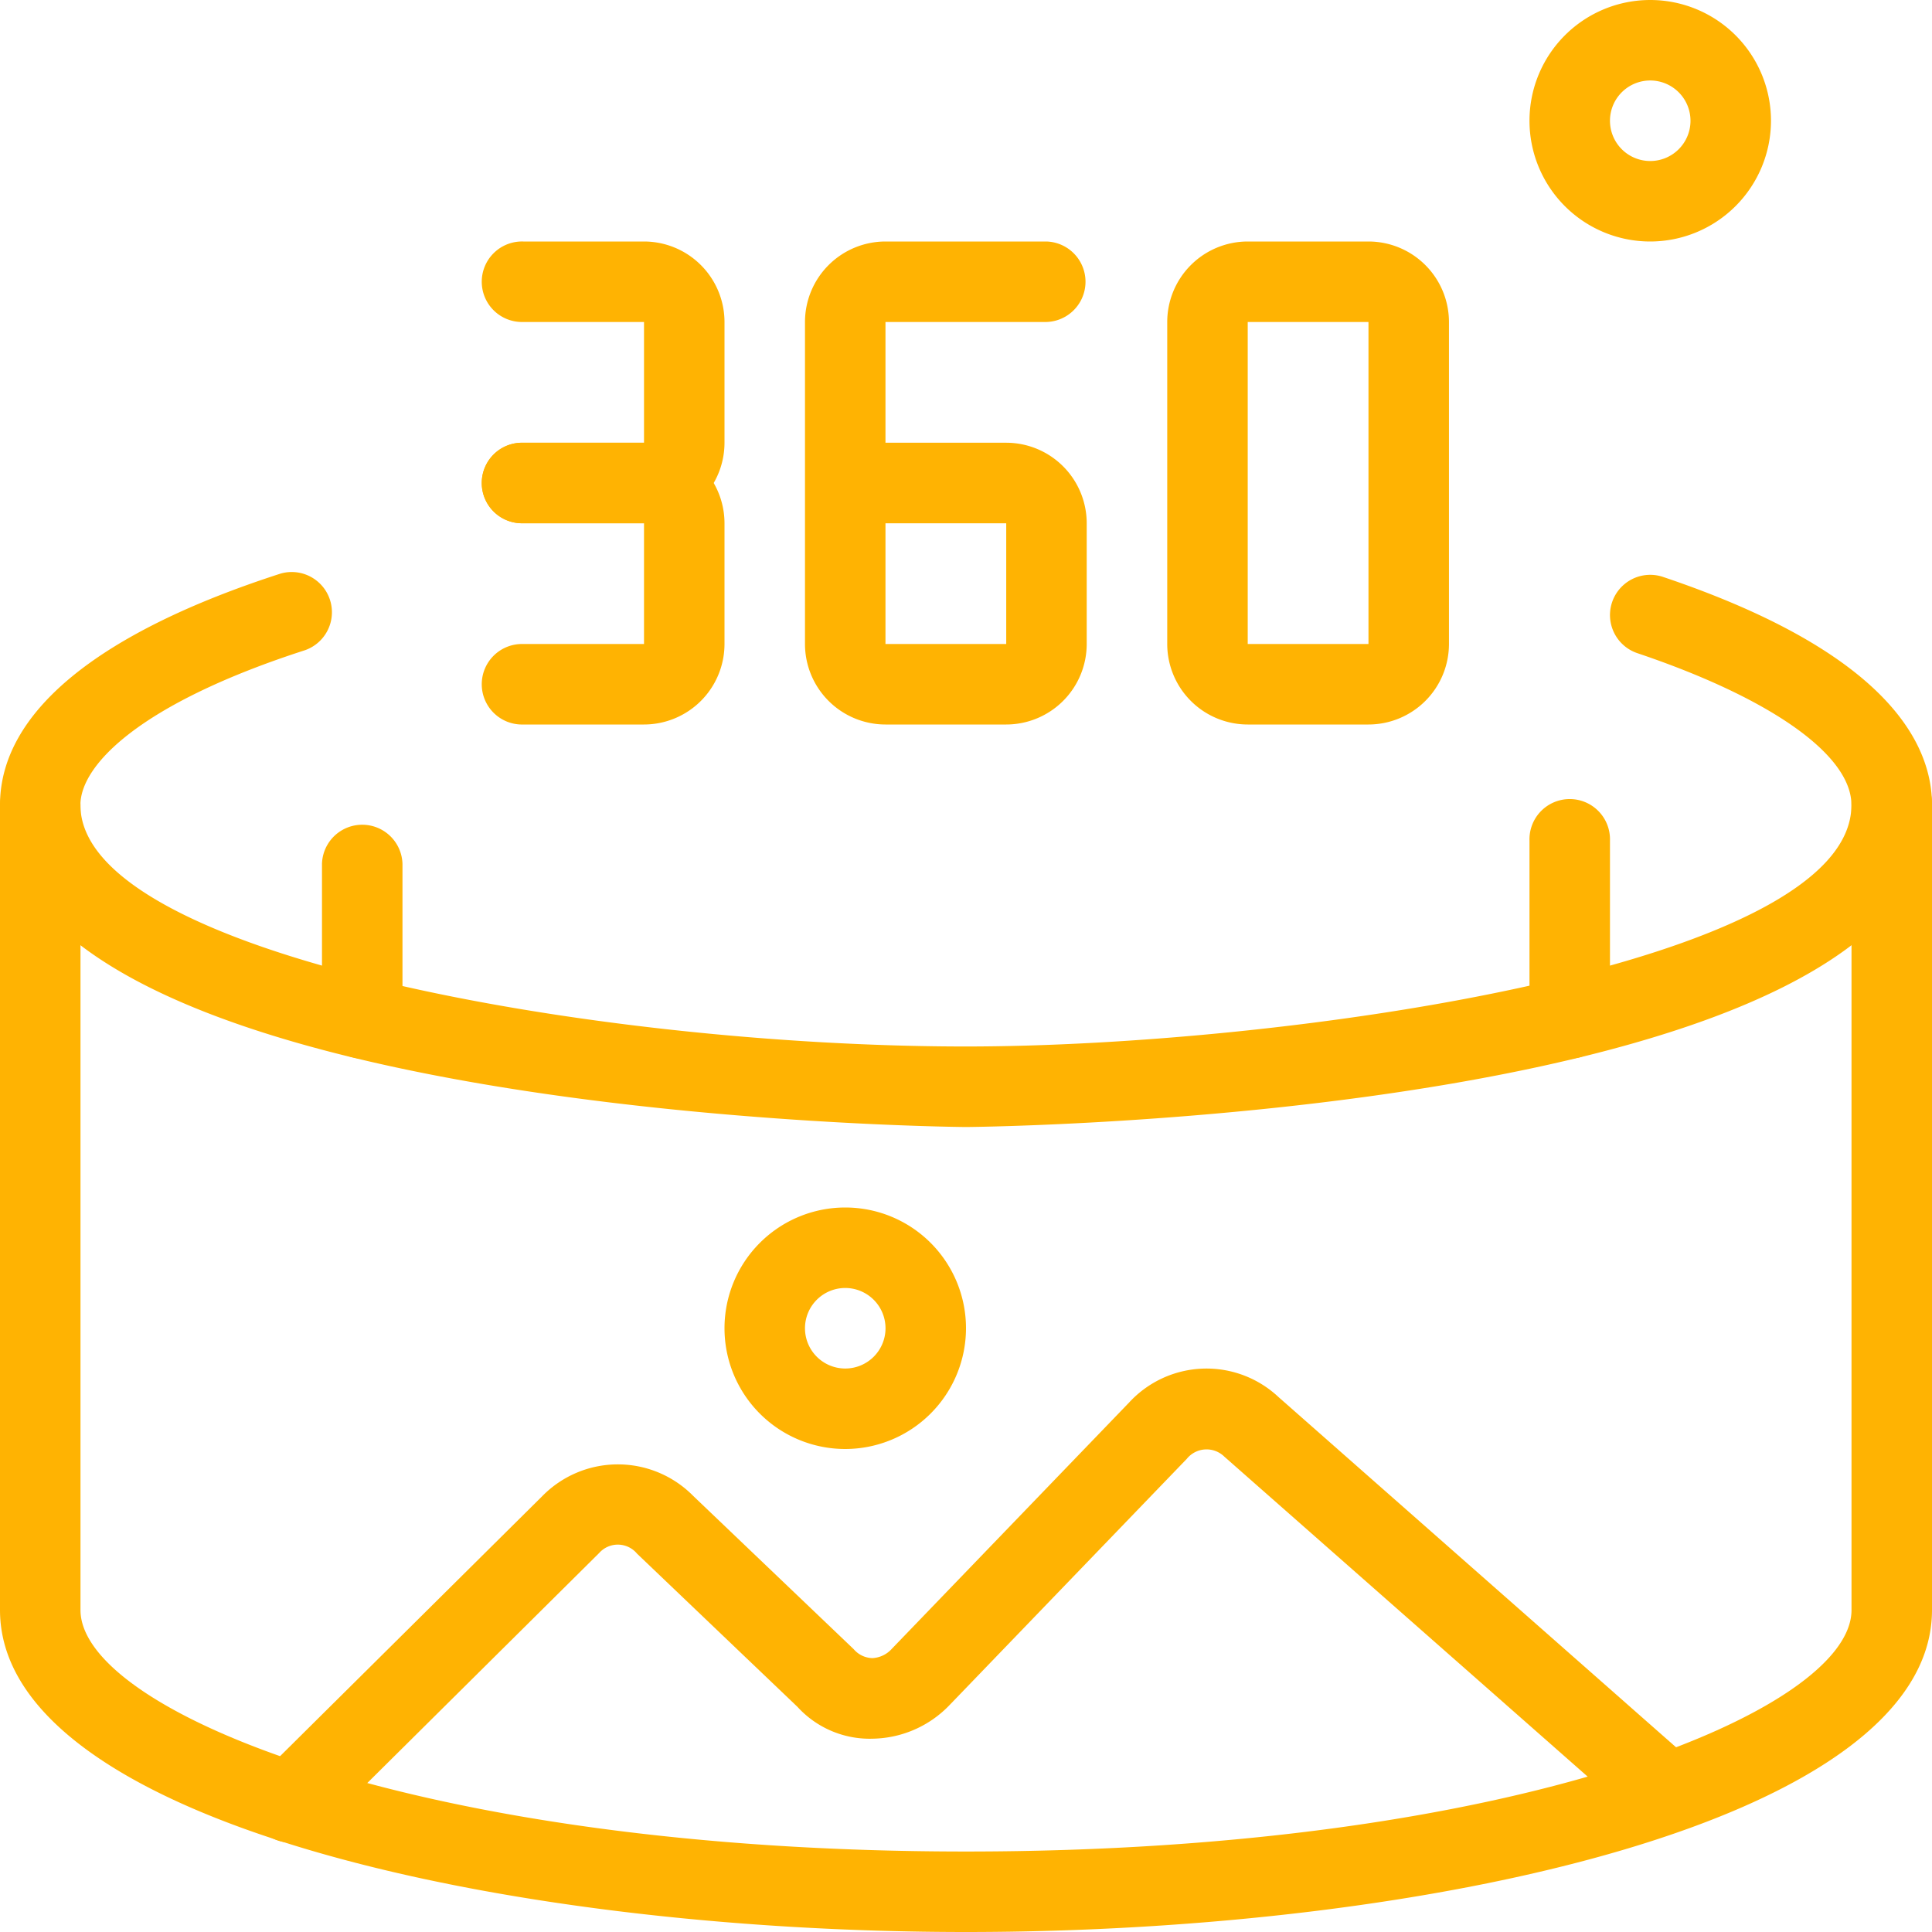
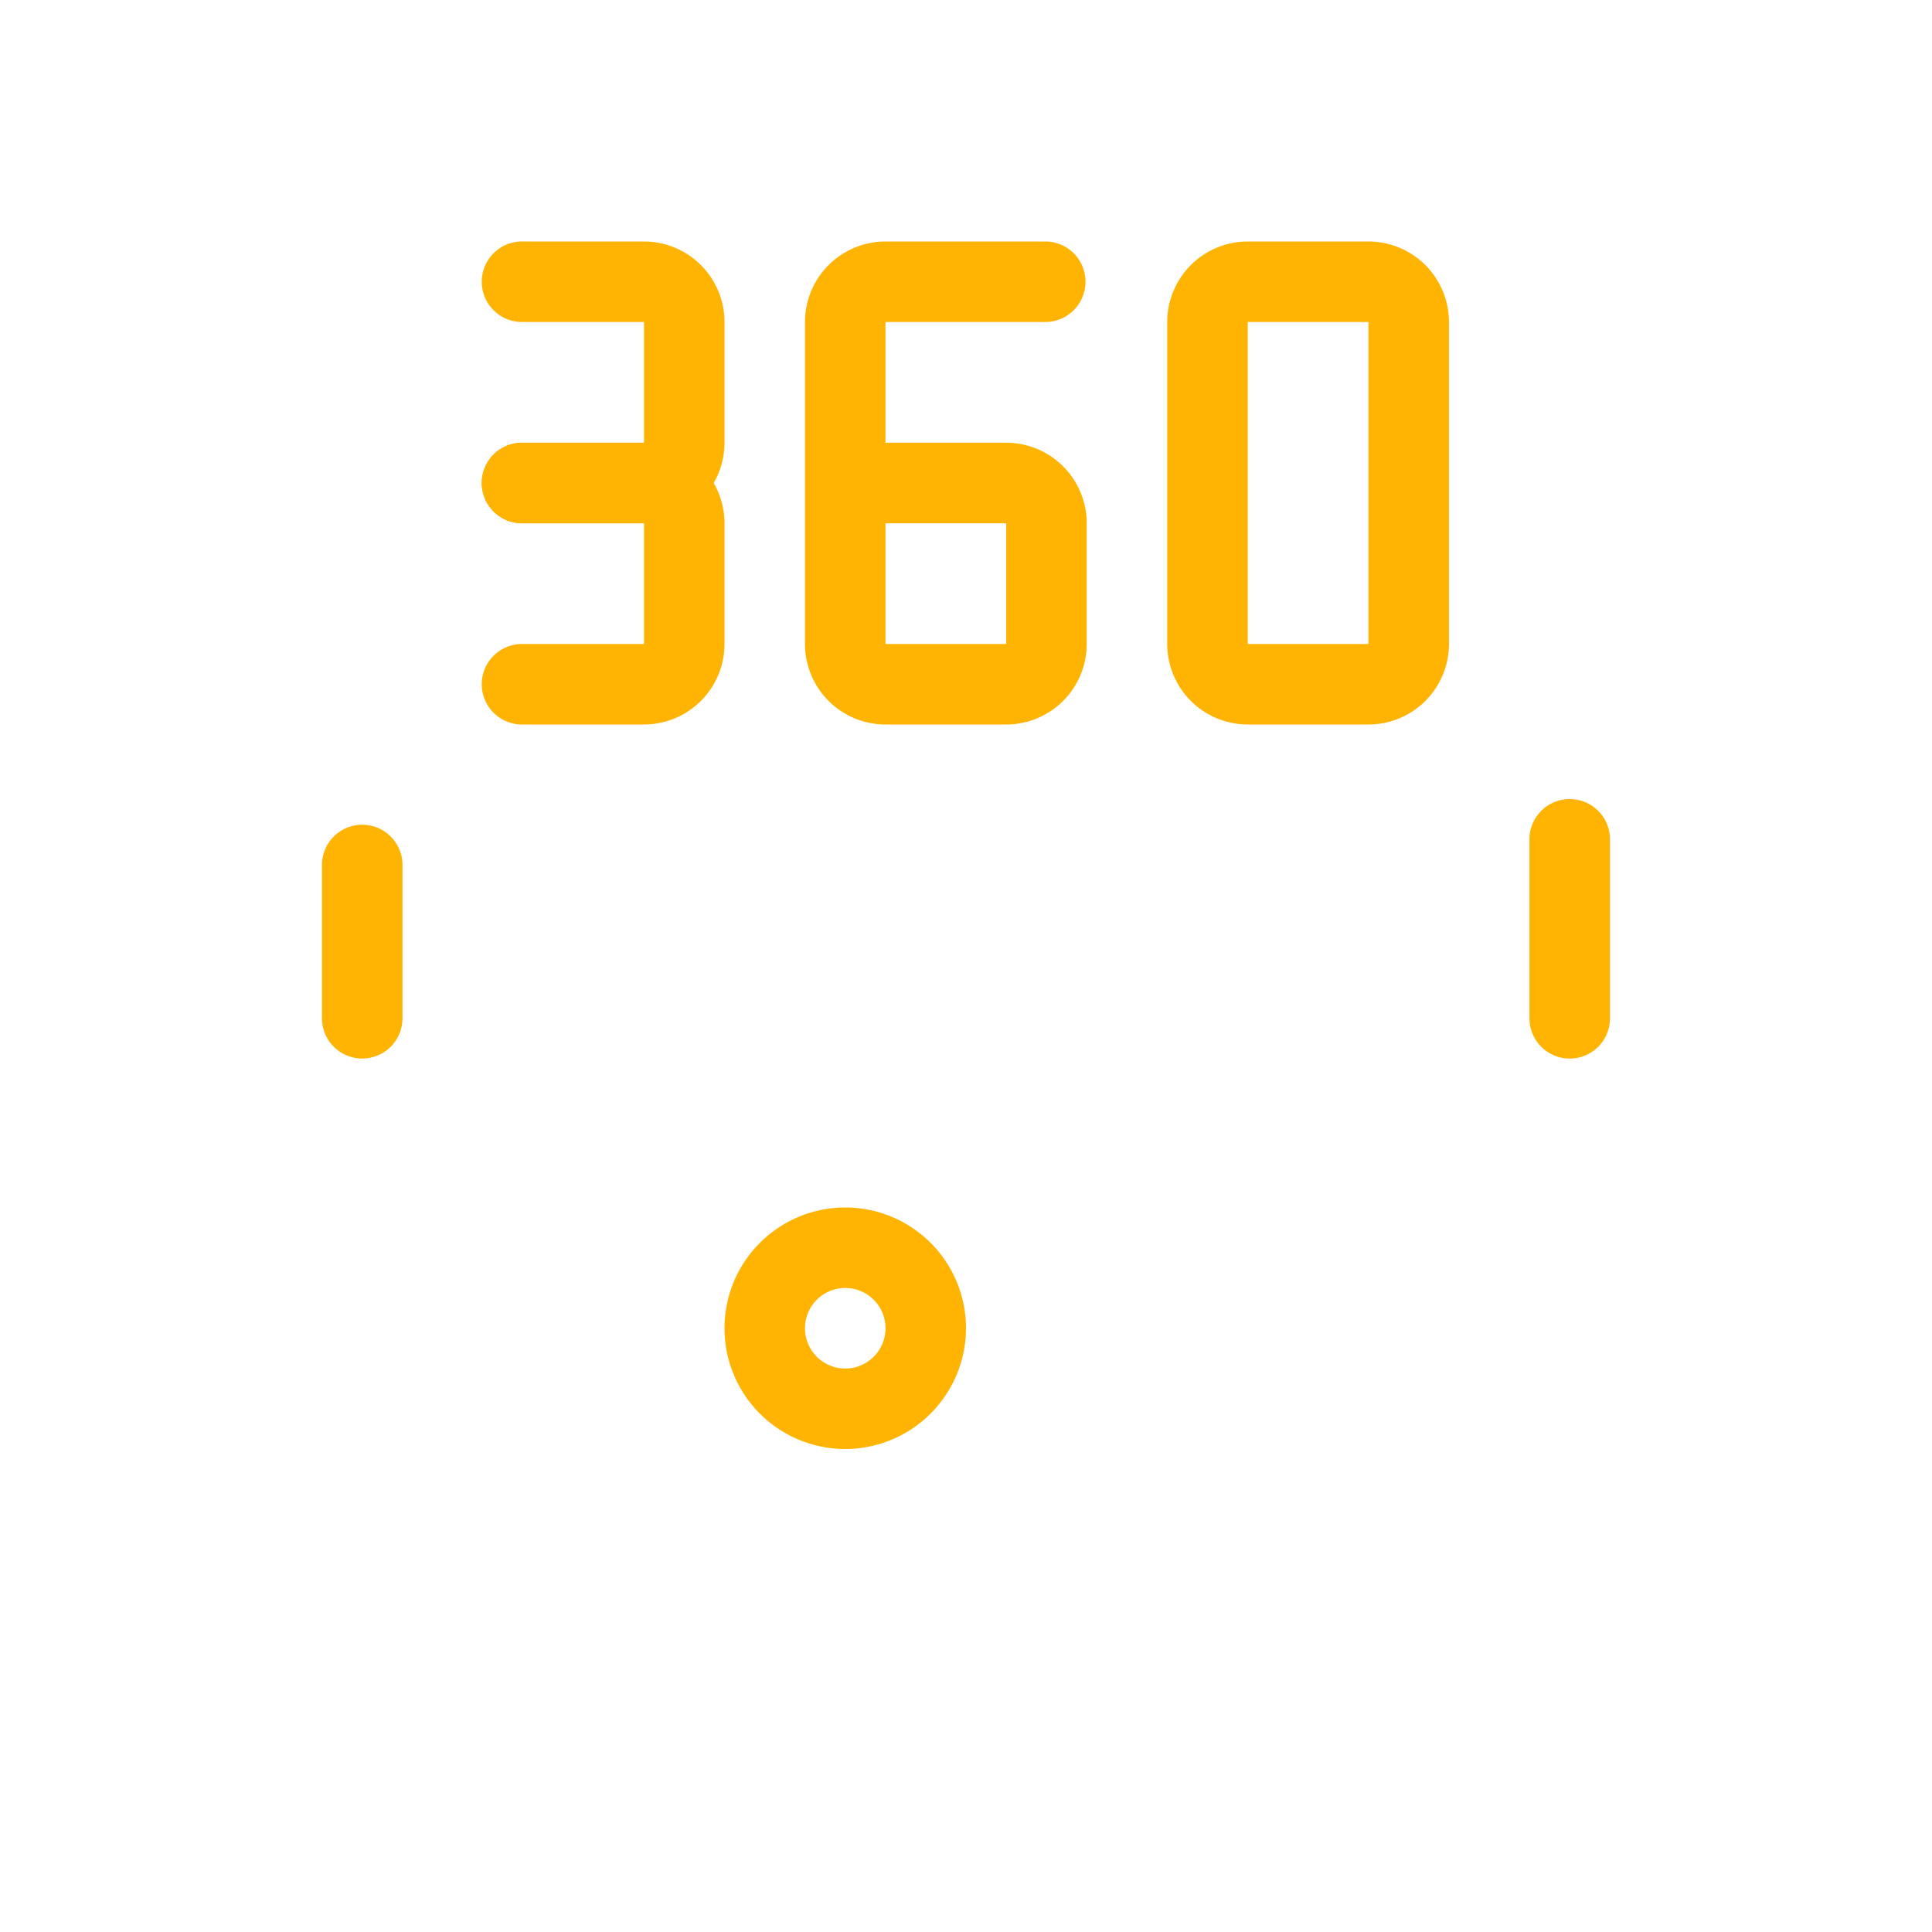
<svg xmlns="http://www.w3.org/2000/svg" width="50" height="50" viewBox="0 0 50 50">
  <g id="_360-degree_solutions" data-name="360-degree solutions" transform="translate(-171 -161)">
    <rect id="Rectangle_27" data-name="Rectangle 27" width="50" height="50" transform="translate(171 161)" fill="#c8c8c8" opacity="0" />
    <g id="_360-degree" data-name="360-degree" transform="translate(171 161)">
-       <path id="Path_3310" data-name="Path 3310" d="M25,21.475c-.25,0-25-.227-25-8.333,0-2.385,2.51-4.456,7.263-5.99A1.041,1.041,0,0,1,7.9,9.133c-4.292,1.385-5.819,2.979-5.819,4.008,0,3.873,13.348,6.25,22.917,6.25,8.225,0,22.917-2.088,22.917-6.25,0-1.292-2.071-2.76-5.54-3.929a1.041,1.041,0,1,1,.665-1.973C48.794,9.175,50,11.518,50,13.141,50,21.248,25.25,21.475,25,21.475Z" transform="translate(0 7.692)" fill="#ffb302" />
-       <path id="Path_3311" data-name="Path 3311" d="M25,39.708c-12.119,0-25-2.921-25-8.333V10.542a1.042,1.042,0,0,1,2.083,0V31.375c0,2.61,8.719,6.25,22.917,6.25s22.917-3.64,22.917-6.25V10.542a1.042,1.042,0,1,1,2.083,0V31.375C50,36.788,37.119,39.708,25,39.708Z" transform="translate(0 10.292)" fill="#ffb302" />
-       <path id="Path_3312" data-name="Path 3312" d="M4.151,29.269a1.042,1.042,0,0,1-.733-1.781L10.666,20.3a2.738,2.738,0,0,1,3.908,0l4.15,3.963a.658.658,0,0,0,.483.231.727.727,0,0,0,.508-.246l6.14-6.373a2.722,2.722,0,0,1,3.863-.137l10.306,9.079a1.041,1.041,0,1,1-1.375,1.563l-10.333-9.1a.658.658,0,0,0-.973.058L21.213,25.7a2.815,2.815,0,0,1-1.992.879,2.53,2.53,0,0,1-1.954-.825l-4.15-3.963a.646.646,0,0,0-.981-.017l-7.25,7.192a1.036,1.036,0,0,1-.735.3Z" transform="translate(3.37 18.418)" fill="#ffb302" />
      <path id="Path_3313" data-name="Path 3313" d="M12.125,21.25a3.125,3.125,0,1,1,3.125-3.125A3.129,3.129,0,0,1,12.125,21.25Zm0-4.167a1.042,1.042,0,1,0,1.042,1.042A1.043,1.043,0,0,0,12.125,17.083Z" transform="translate(9.75 16.25)" fill="#ffb302" />
      <path id="Path_3314" data-name="Path 3314" d="M20.042,16.628A1.042,1.042,0,0,1,19,15.586v-4.6a1.042,1.042,0,1,1,2.083,0v4.6A1.042,1.042,0,0,1,20.042,16.628Z" transform="translate(20.583 10.768)" fill="#ffb302" />
      <path id="Path_3315" data-name="Path 3315" d="M5.042,16.313A1.042,1.042,0,0,1,4,15.272v-4a1.042,1.042,0,0,1,2.083,0v4A1.042,1.042,0,0,1,5.042,16.313Z" transform="translate(4.333 11.082)" fill="#ffb302" />
      <path id="Path_3316" data-name="Path 3316" d="M15.208,15.5H12.083A2.085,2.085,0,0,1,10,13.417V5.083A2.085,2.085,0,0,1,12.083,3H16.25a1.042,1.042,0,0,1,0,2.083H12.083V8.208h3.125a2.085,2.085,0,0,1,2.083,2.083v3.125A2.085,2.085,0,0,1,15.208,15.5Zm-3.125-5.208v3.125h3.125V10.292Z" transform="translate(10.833 3.25)" fill="#ffb302" />
      <path id="Path_3317" data-name="Path 3317" d="M19.708,15.5H16.583A2.085,2.085,0,0,1,14.5,13.417V5.083A2.085,2.085,0,0,1,16.583,3h3.125a2.085,2.085,0,0,1,2.083,2.083v8.333A2.085,2.085,0,0,1,19.708,15.5Zm-4.167-2.083,1.042,0v0Zm1.042,0h3.125V5.083H16.583Z" transform="translate(15.708 3.25)" fill="#ffb302" />
      <path id="Path_3318" data-name="Path 3318" d="M10.167,12.792H7.042a1.042,1.042,0,1,1,0-2.083h3.125V7.583H7.042a1.042,1.042,0,1,1,0-2.083h3.125A2.085,2.085,0,0,1,12.25,7.583v3.125A2.085,2.085,0,0,1,10.167,12.792Z" transform="translate(6.5 5.958)" fill="#ffb302" />
      <path id="Path_3319" data-name="Path 3319" d="M10.167,10.292H7.042a1.042,1.042,0,1,1,0-2.083h3.125V5.083H7.042A1.042,1.042,0,1,1,7.042,3h3.125A2.085,2.085,0,0,1,12.25,5.083V8.208A2.085,2.085,0,0,1,10.167,10.292Z" transform="translate(6.5 3.25)" fill="#ffb302" />
-       <path id="Path_3320" data-name="Path 3320" d="M22.125,6.25A3.125,3.125,0,1,1,25.25,3.125,3.129,3.129,0,0,1,22.125,6.25Zm0-4.167a1.042,1.042,0,1,0,1.042,1.042A1.043,1.043,0,0,0,22.125,2.083Z" transform="translate(20.583)" fill="#ffb302" />
    </g>
  </g>
</svg>